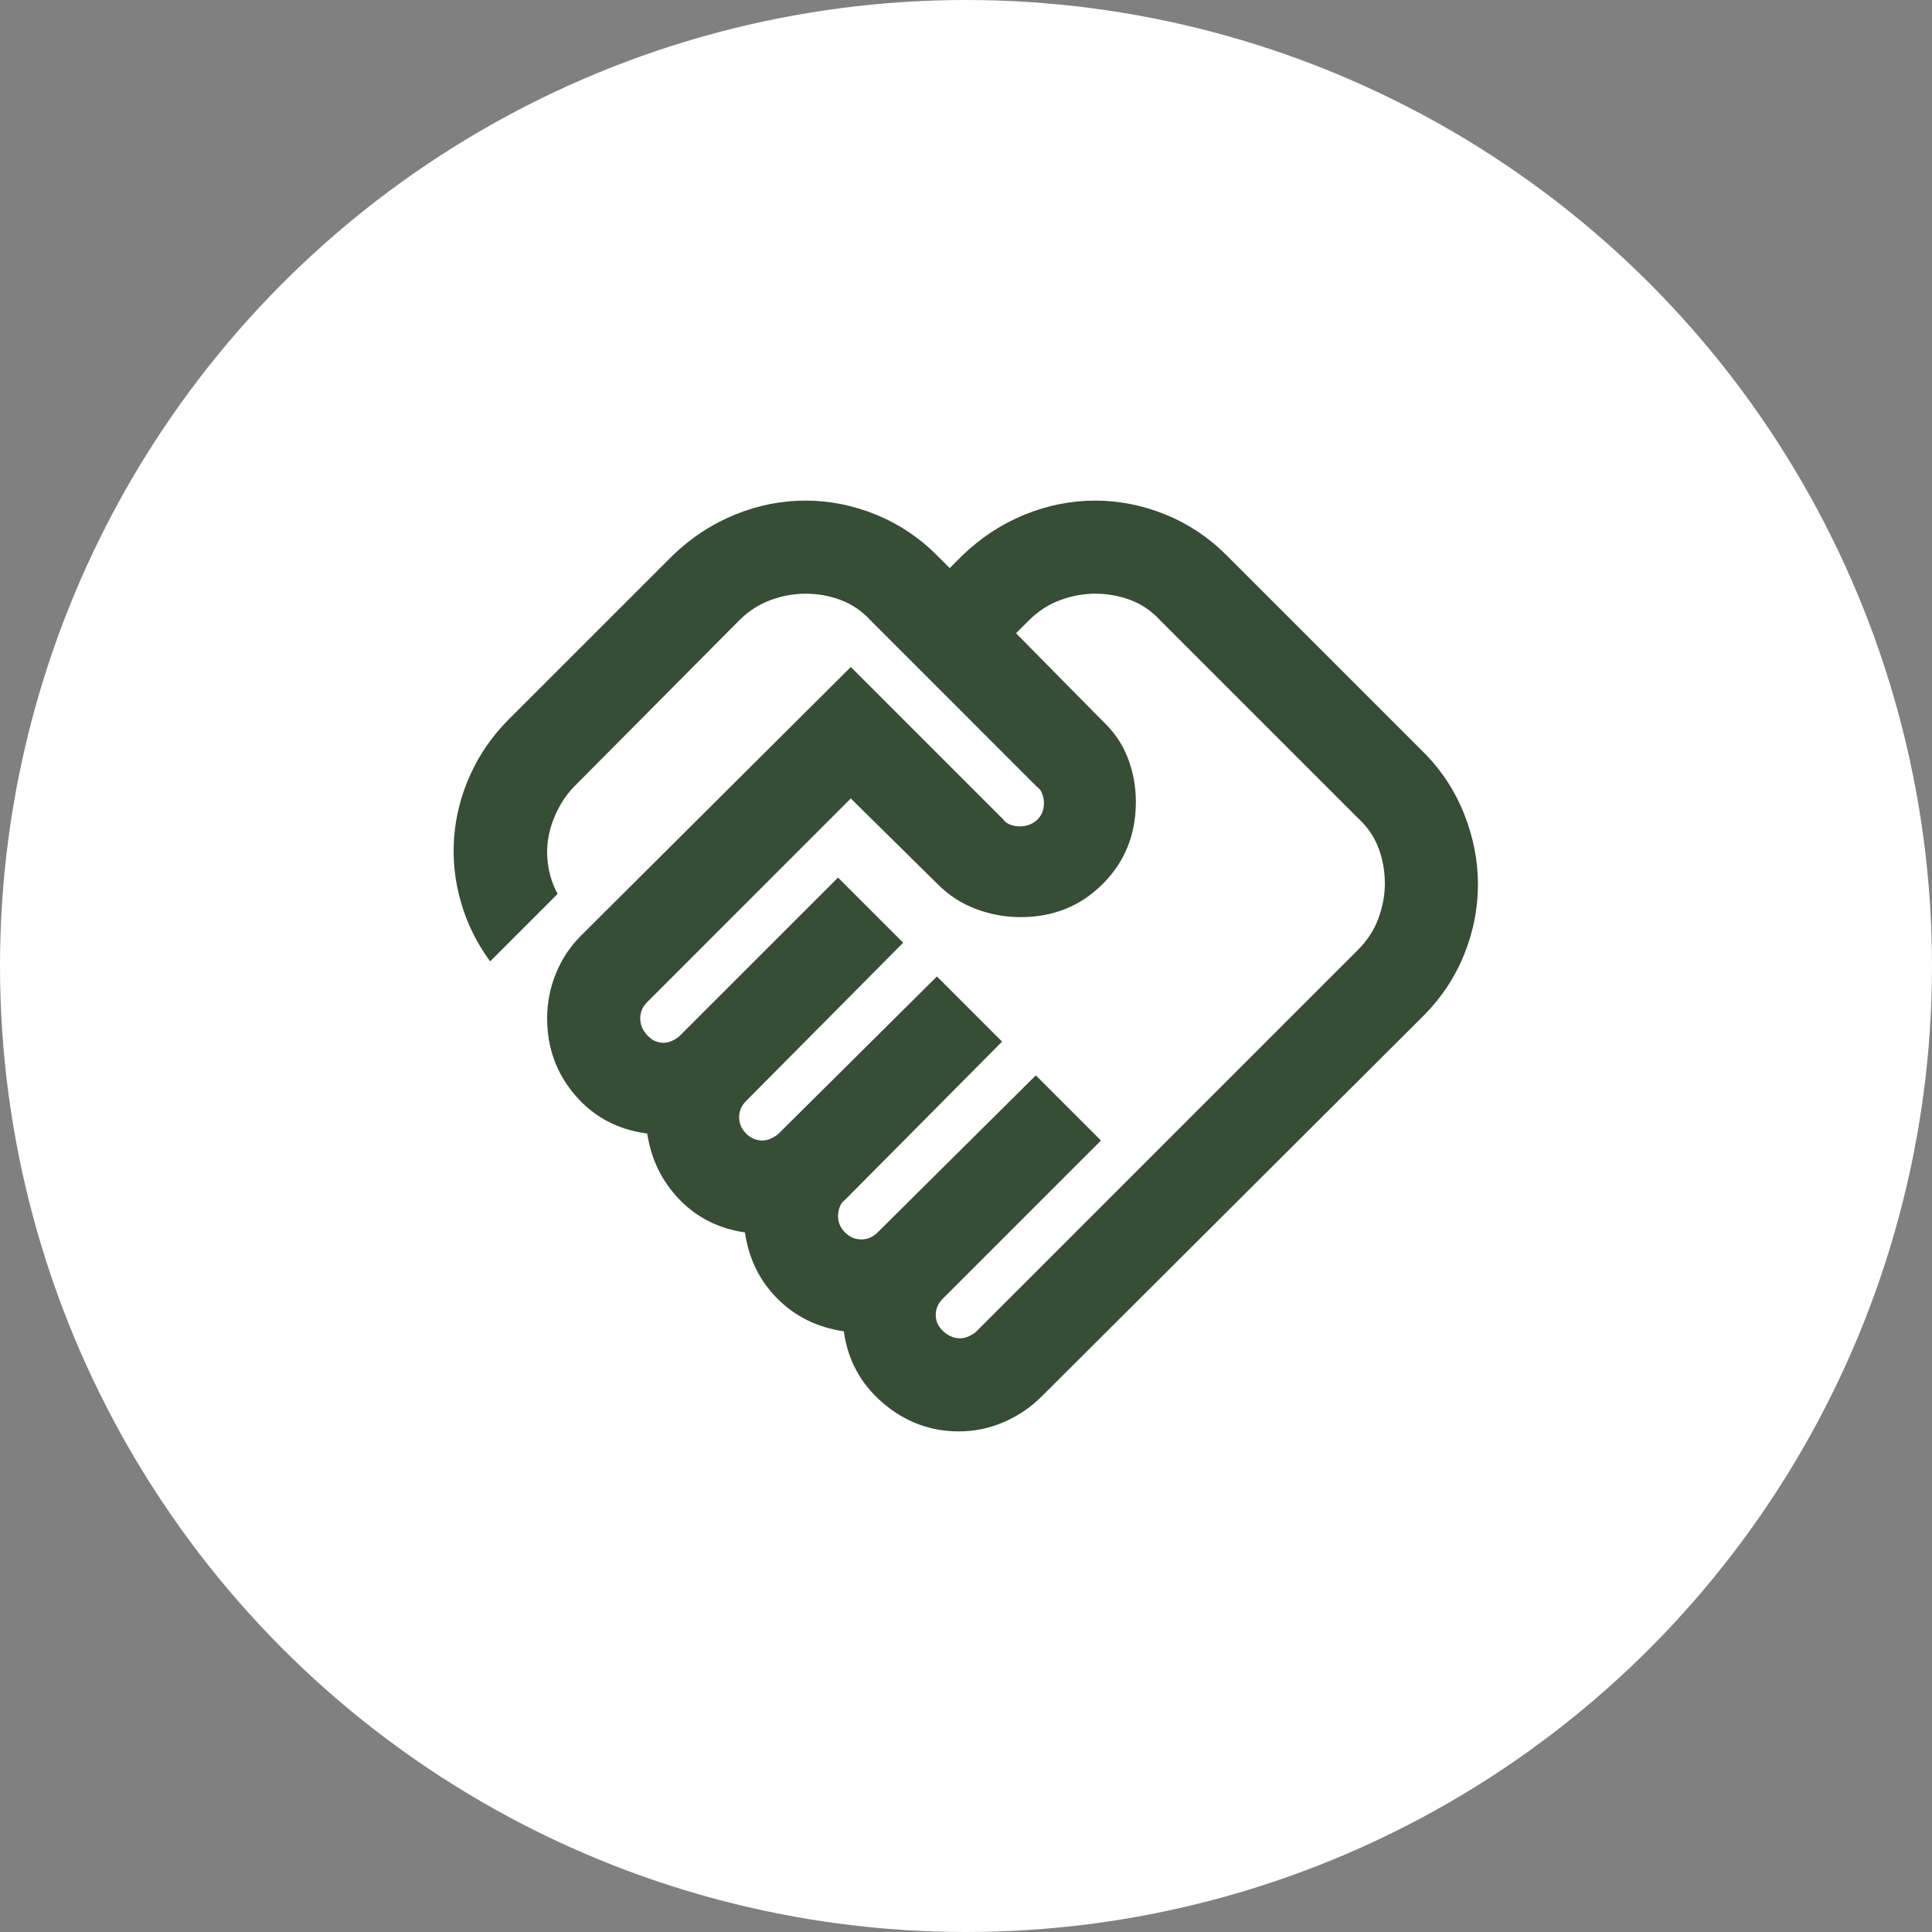
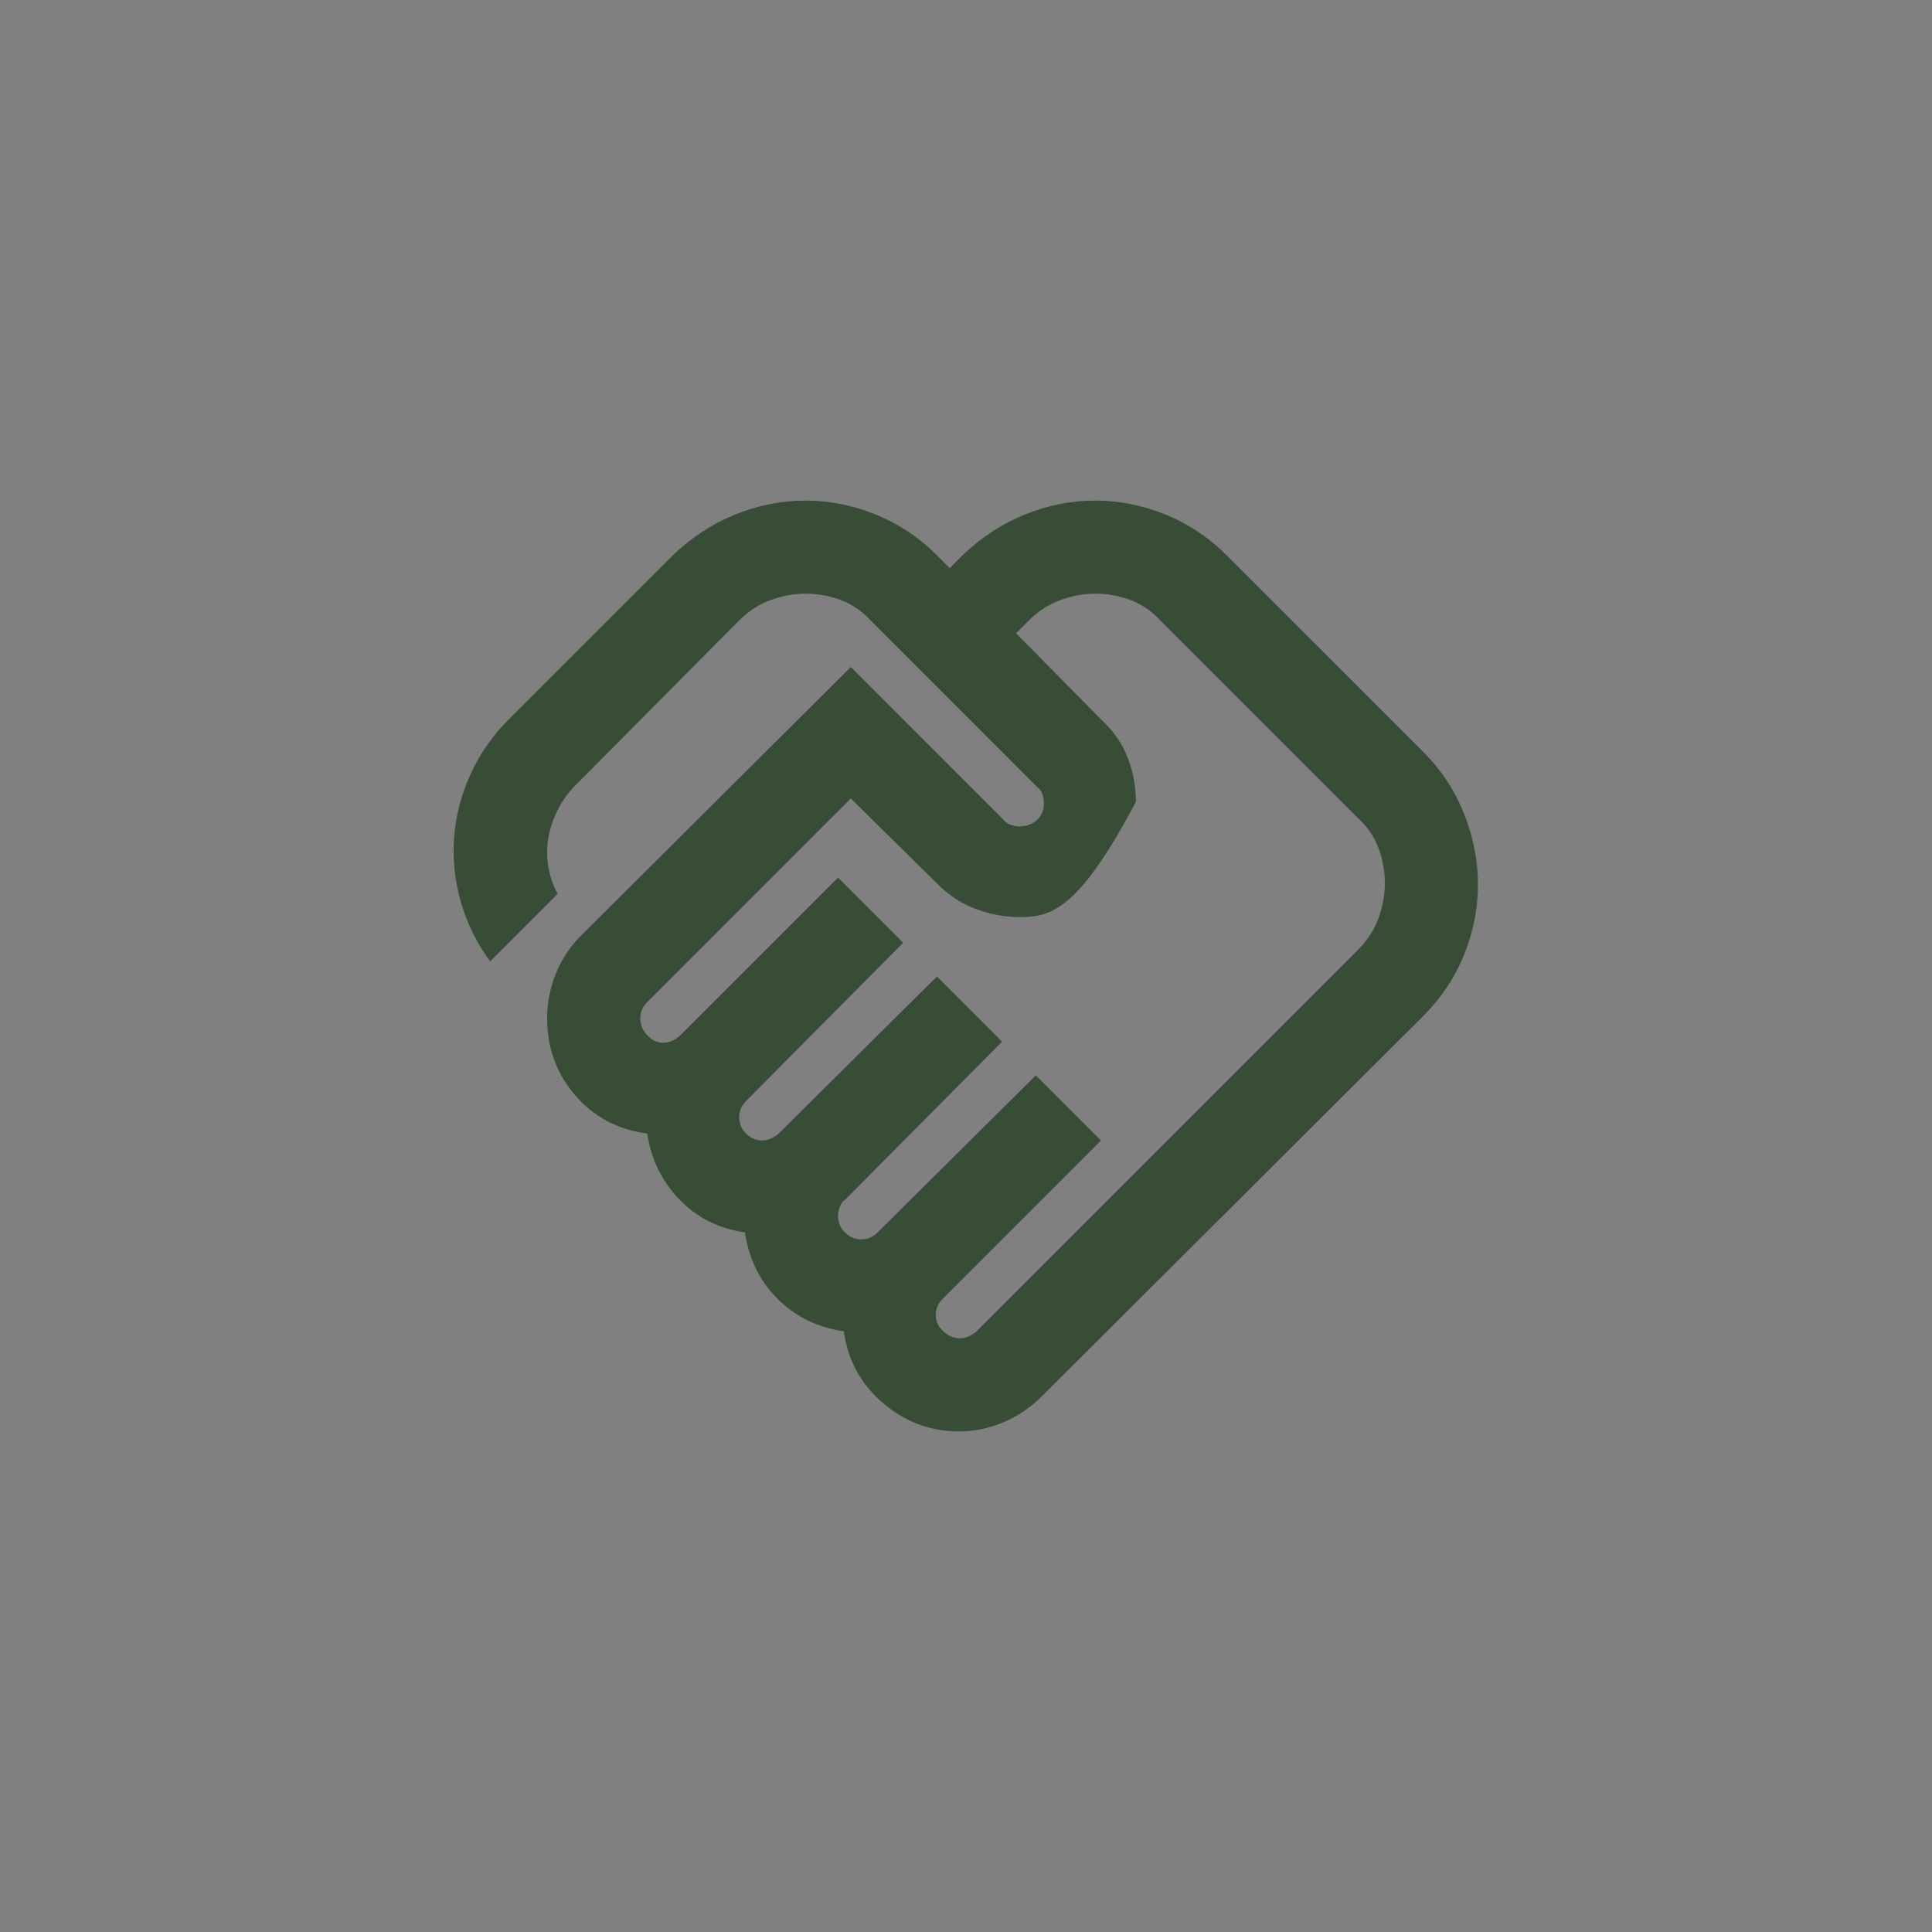
<svg xmlns="http://www.w3.org/2000/svg" width="64" height="64" viewBox="0 0 64 64" fill="none">
  <rect x="0" y="0" width="64" height="64" fill="#808080" stroke="none" />
-   <circle cx="32" cy="32" r="32" fill="white" />
-   <path d="M31.807 44.333C31.91 44.333 32.013 44.308 32.116 44.256C32.218 44.205 32.296 44.154 32.347 44.102L44.989 31.46C45.297 31.152 45.522 30.805 45.663 30.42C45.804 30.034 45.875 29.649 45.875 29.264C45.875 28.852 45.804 28.461 45.663 28.088C45.522 27.715 45.297 27.388 44.989 27.105L38.437 20.553C38.154 20.245 37.826 20.02 37.454 19.879C37.081 19.737 36.689 19.667 36.278 19.667C35.893 19.667 35.507 19.737 35.122 19.879C34.737 20.02 34.39 20.245 34.081 20.553L33.657 20.977L36.51 23.868C36.895 24.227 37.178 24.639 37.357 25.101C37.537 25.564 37.627 26.052 37.627 26.566C37.627 27.645 37.261 28.551 36.529 29.283C35.797 30.015 34.891 30.381 33.812 30.381C33.298 30.381 32.803 30.291 32.328 30.111C31.852 29.932 31.435 29.662 31.075 29.302L28.184 26.45L21.44 33.195C21.363 33.272 21.305 33.355 21.266 33.445C21.228 33.535 21.209 33.632 21.209 33.734C21.209 33.94 21.285 34.126 21.44 34.293C21.594 34.46 21.774 34.544 21.979 34.544C22.082 34.544 22.185 34.518 22.288 34.467C22.39 34.415 22.468 34.364 22.519 34.312L27.761 29.071L29.919 31.229L24.716 36.471C24.639 36.548 24.581 36.632 24.542 36.721C24.504 36.811 24.485 36.908 24.485 37.011C24.485 37.216 24.562 37.396 24.716 37.55C24.87 37.704 25.05 37.781 25.255 37.781C25.358 37.781 25.461 37.756 25.564 37.704C25.666 37.653 25.744 37.601 25.795 37.55L31.037 32.347L33.195 34.505L27.992 39.747C27.915 39.798 27.857 39.875 27.818 39.978C27.78 40.081 27.761 40.184 27.761 40.286C27.761 40.492 27.838 40.672 27.992 40.826C28.146 40.98 28.326 41.057 28.531 41.057C28.634 41.057 28.73 41.038 28.82 40.999C28.91 40.961 28.994 40.903 29.071 40.826L34.313 35.623L36.471 37.781L31.229 43.023C31.152 43.1 31.094 43.184 31.056 43.273C31.017 43.363 30.998 43.46 30.998 43.562C30.998 43.768 31.081 43.948 31.249 44.102C31.416 44.256 31.602 44.333 31.807 44.333ZM31.769 47.417C30.818 47.417 29.977 47.102 29.244 46.472C28.512 45.843 28.082 45.053 27.953 44.102C27.08 43.974 26.347 43.614 25.756 43.023C25.165 42.432 24.806 41.7 24.677 40.826C23.804 40.698 23.078 40.331 22.5 39.728C21.922 39.124 21.568 38.398 21.44 37.55C20.463 37.422 19.667 36.998 19.05 36.278C18.433 35.559 18.125 34.711 18.125 33.734C18.125 33.221 18.221 32.726 18.414 32.251C18.607 31.775 18.883 31.358 19.243 30.998L28.184 22.095L33.233 27.144C33.285 27.221 33.362 27.279 33.465 27.317C33.568 27.356 33.67 27.375 33.773 27.375C34.004 27.375 34.197 27.304 34.351 27.163C34.505 27.022 34.582 26.835 34.582 26.604C34.582 26.501 34.563 26.399 34.525 26.296C34.486 26.193 34.428 26.116 34.351 26.065L28.84 20.553C28.557 20.245 28.23 20.02 27.857 19.879C27.484 19.737 27.093 19.667 26.681 19.667C26.296 19.667 25.91 19.737 25.525 19.879C25.14 20.02 24.793 20.245 24.485 20.553L19.05 26.026C18.819 26.257 18.626 26.527 18.472 26.835C18.318 27.144 18.215 27.452 18.164 27.761C18.112 28.069 18.112 28.384 18.164 28.705C18.215 29.026 18.318 29.328 18.472 29.61L16.237 31.846C15.8 31.255 15.479 30.606 15.273 29.899C15.068 29.193 14.99 28.48 15.042 27.761C15.093 27.041 15.273 26.341 15.581 25.66C15.89 24.979 16.314 24.369 16.853 23.829L22.288 18.395C22.904 17.804 23.592 17.354 24.35 17.046C25.108 16.738 25.885 16.583 26.681 16.583C27.478 16.583 28.255 16.738 29.013 17.046C29.771 17.354 30.446 17.804 31.037 18.395L31.46 18.819L31.884 18.395C32.501 17.804 33.188 17.354 33.947 17.046C34.705 16.738 35.482 16.583 36.278 16.583C37.075 16.583 37.852 16.738 38.61 17.046C39.368 17.354 40.042 17.804 40.633 18.395L47.147 24.908C47.738 25.499 48.188 26.18 48.496 26.951C48.804 27.722 48.959 28.506 48.959 29.302C48.959 30.099 48.804 30.876 48.496 31.634C48.188 32.392 47.738 33.066 47.147 33.657L34.505 46.261C34.146 46.62 33.728 46.903 33.253 47.108C32.777 47.314 32.283 47.417 31.769 47.417Z" fill="#374D36" />
+   <path d="M31.807 44.333C31.91 44.333 32.013 44.308 32.116 44.256C32.218 44.205 32.296 44.154 32.347 44.102L44.989 31.46C45.297 31.152 45.522 30.805 45.663 30.42C45.804 30.034 45.875 29.649 45.875 29.264C45.875 28.852 45.804 28.461 45.663 28.088C45.522 27.715 45.297 27.388 44.989 27.105L38.437 20.553C38.154 20.245 37.826 20.02 37.454 19.879C37.081 19.737 36.689 19.667 36.278 19.667C35.893 19.667 35.507 19.737 35.122 19.879C34.737 20.02 34.39 20.245 34.081 20.553L33.657 20.977L36.51 23.868C36.895 24.227 37.178 24.639 37.357 25.101C37.537 25.564 37.627 26.052 37.627 26.566C35.797 30.015 34.891 30.381 33.812 30.381C33.298 30.381 32.803 30.291 32.328 30.111C31.852 29.932 31.435 29.662 31.075 29.302L28.184 26.45L21.44 33.195C21.363 33.272 21.305 33.355 21.266 33.445C21.228 33.535 21.209 33.632 21.209 33.734C21.209 33.94 21.285 34.126 21.44 34.293C21.594 34.46 21.774 34.544 21.979 34.544C22.082 34.544 22.185 34.518 22.288 34.467C22.39 34.415 22.468 34.364 22.519 34.312L27.761 29.071L29.919 31.229L24.716 36.471C24.639 36.548 24.581 36.632 24.542 36.721C24.504 36.811 24.485 36.908 24.485 37.011C24.485 37.216 24.562 37.396 24.716 37.55C24.87 37.704 25.05 37.781 25.255 37.781C25.358 37.781 25.461 37.756 25.564 37.704C25.666 37.653 25.744 37.601 25.795 37.55L31.037 32.347L33.195 34.505L27.992 39.747C27.915 39.798 27.857 39.875 27.818 39.978C27.78 40.081 27.761 40.184 27.761 40.286C27.761 40.492 27.838 40.672 27.992 40.826C28.146 40.98 28.326 41.057 28.531 41.057C28.634 41.057 28.73 41.038 28.82 40.999C28.91 40.961 28.994 40.903 29.071 40.826L34.313 35.623L36.471 37.781L31.229 43.023C31.152 43.1 31.094 43.184 31.056 43.273C31.017 43.363 30.998 43.46 30.998 43.562C30.998 43.768 31.081 43.948 31.249 44.102C31.416 44.256 31.602 44.333 31.807 44.333ZM31.769 47.417C30.818 47.417 29.977 47.102 29.244 46.472C28.512 45.843 28.082 45.053 27.953 44.102C27.08 43.974 26.347 43.614 25.756 43.023C25.165 42.432 24.806 41.7 24.677 40.826C23.804 40.698 23.078 40.331 22.5 39.728C21.922 39.124 21.568 38.398 21.44 37.55C20.463 37.422 19.667 36.998 19.05 36.278C18.433 35.559 18.125 34.711 18.125 33.734C18.125 33.221 18.221 32.726 18.414 32.251C18.607 31.775 18.883 31.358 19.243 30.998L28.184 22.095L33.233 27.144C33.285 27.221 33.362 27.279 33.465 27.317C33.568 27.356 33.67 27.375 33.773 27.375C34.004 27.375 34.197 27.304 34.351 27.163C34.505 27.022 34.582 26.835 34.582 26.604C34.582 26.501 34.563 26.399 34.525 26.296C34.486 26.193 34.428 26.116 34.351 26.065L28.84 20.553C28.557 20.245 28.23 20.02 27.857 19.879C27.484 19.737 27.093 19.667 26.681 19.667C26.296 19.667 25.91 19.737 25.525 19.879C25.14 20.02 24.793 20.245 24.485 20.553L19.05 26.026C18.819 26.257 18.626 26.527 18.472 26.835C18.318 27.144 18.215 27.452 18.164 27.761C18.112 28.069 18.112 28.384 18.164 28.705C18.215 29.026 18.318 29.328 18.472 29.61L16.237 31.846C15.8 31.255 15.479 30.606 15.273 29.899C15.068 29.193 14.99 28.48 15.042 27.761C15.093 27.041 15.273 26.341 15.581 25.66C15.89 24.979 16.314 24.369 16.853 23.829L22.288 18.395C22.904 17.804 23.592 17.354 24.35 17.046C25.108 16.738 25.885 16.583 26.681 16.583C27.478 16.583 28.255 16.738 29.013 17.046C29.771 17.354 30.446 17.804 31.037 18.395L31.46 18.819L31.884 18.395C32.501 17.804 33.188 17.354 33.947 17.046C34.705 16.738 35.482 16.583 36.278 16.583C37.075 16.583 37.852 16.738 38.61 17.046C39.368 17.354 40.042 17.804 40.633 18.395L47.147 24.908C47.738 25.499 48.188 26.18 48.496 26.951C48.804 27.722 48.959 28.506 48.959 29.302C48.959 30.099 48.804 30.876 48.496 31.634C48.188 32.392 47.738 33.066 47.147 33.657L34.505 46.261C34.146 46.62 33.728 46.903 33.253 47.108C32.777 47.314 32.283 47.417 31.769 47.417Z" fill="#374D36" />
</svg>